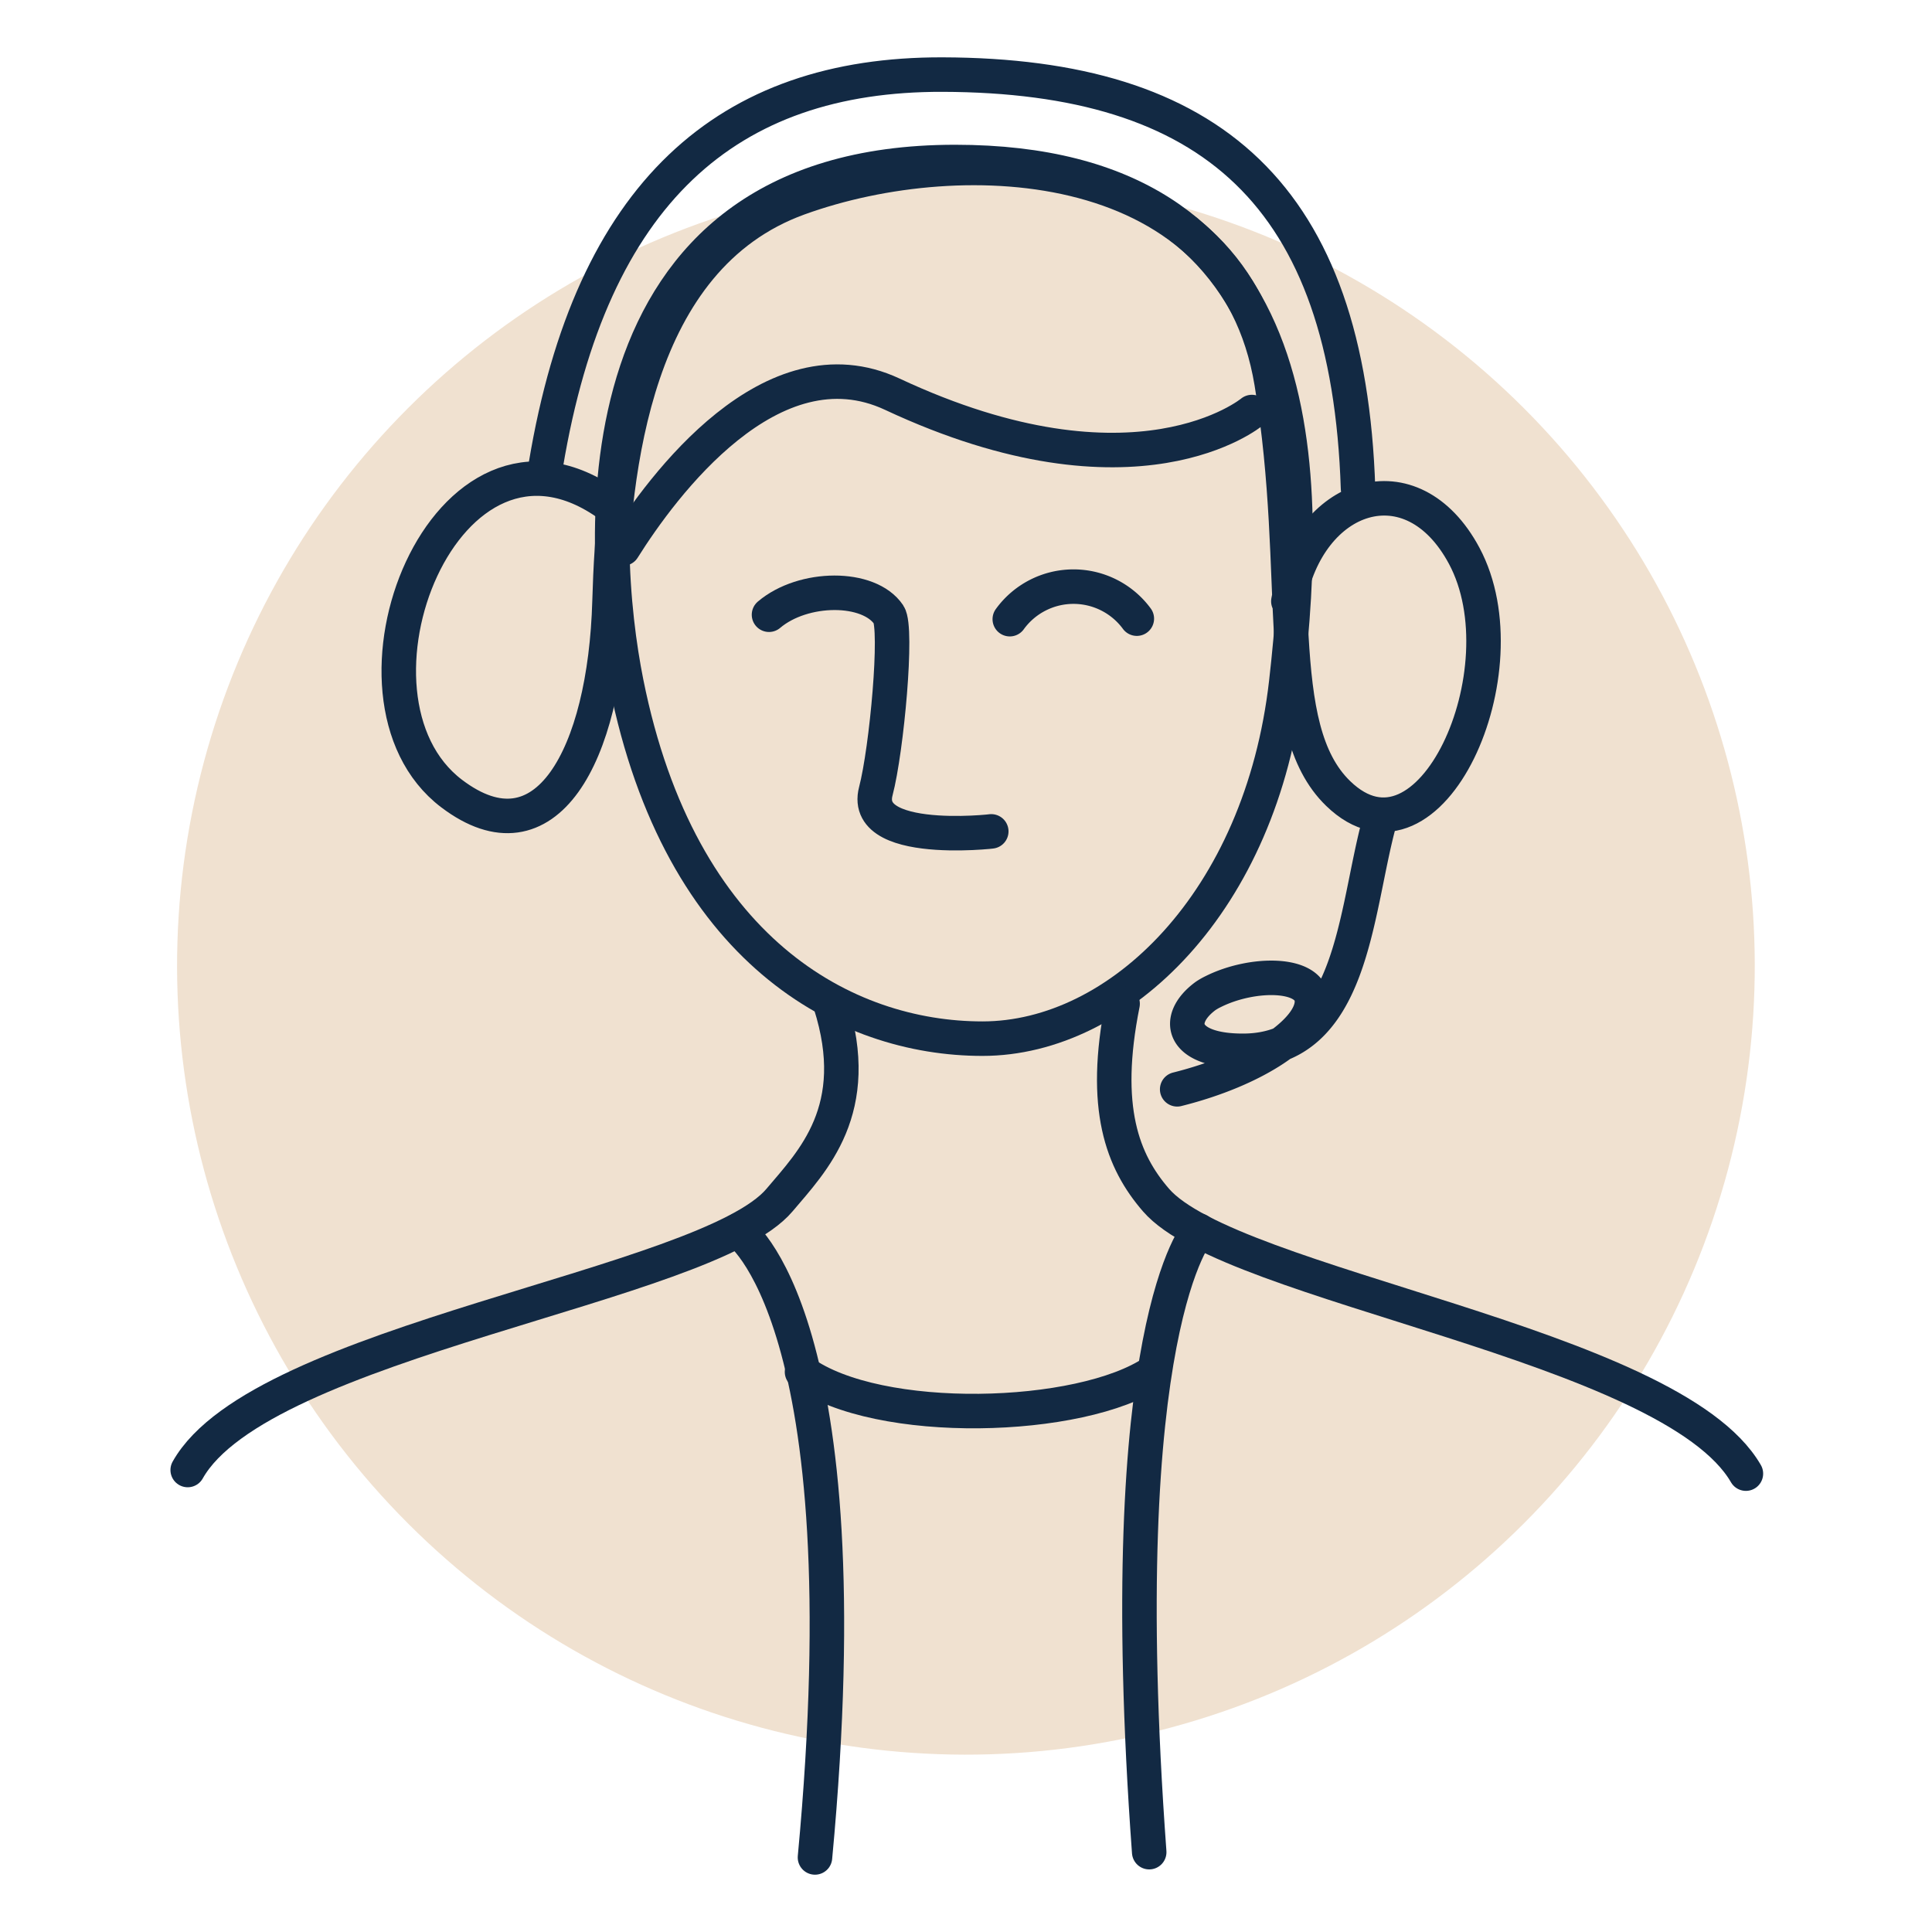
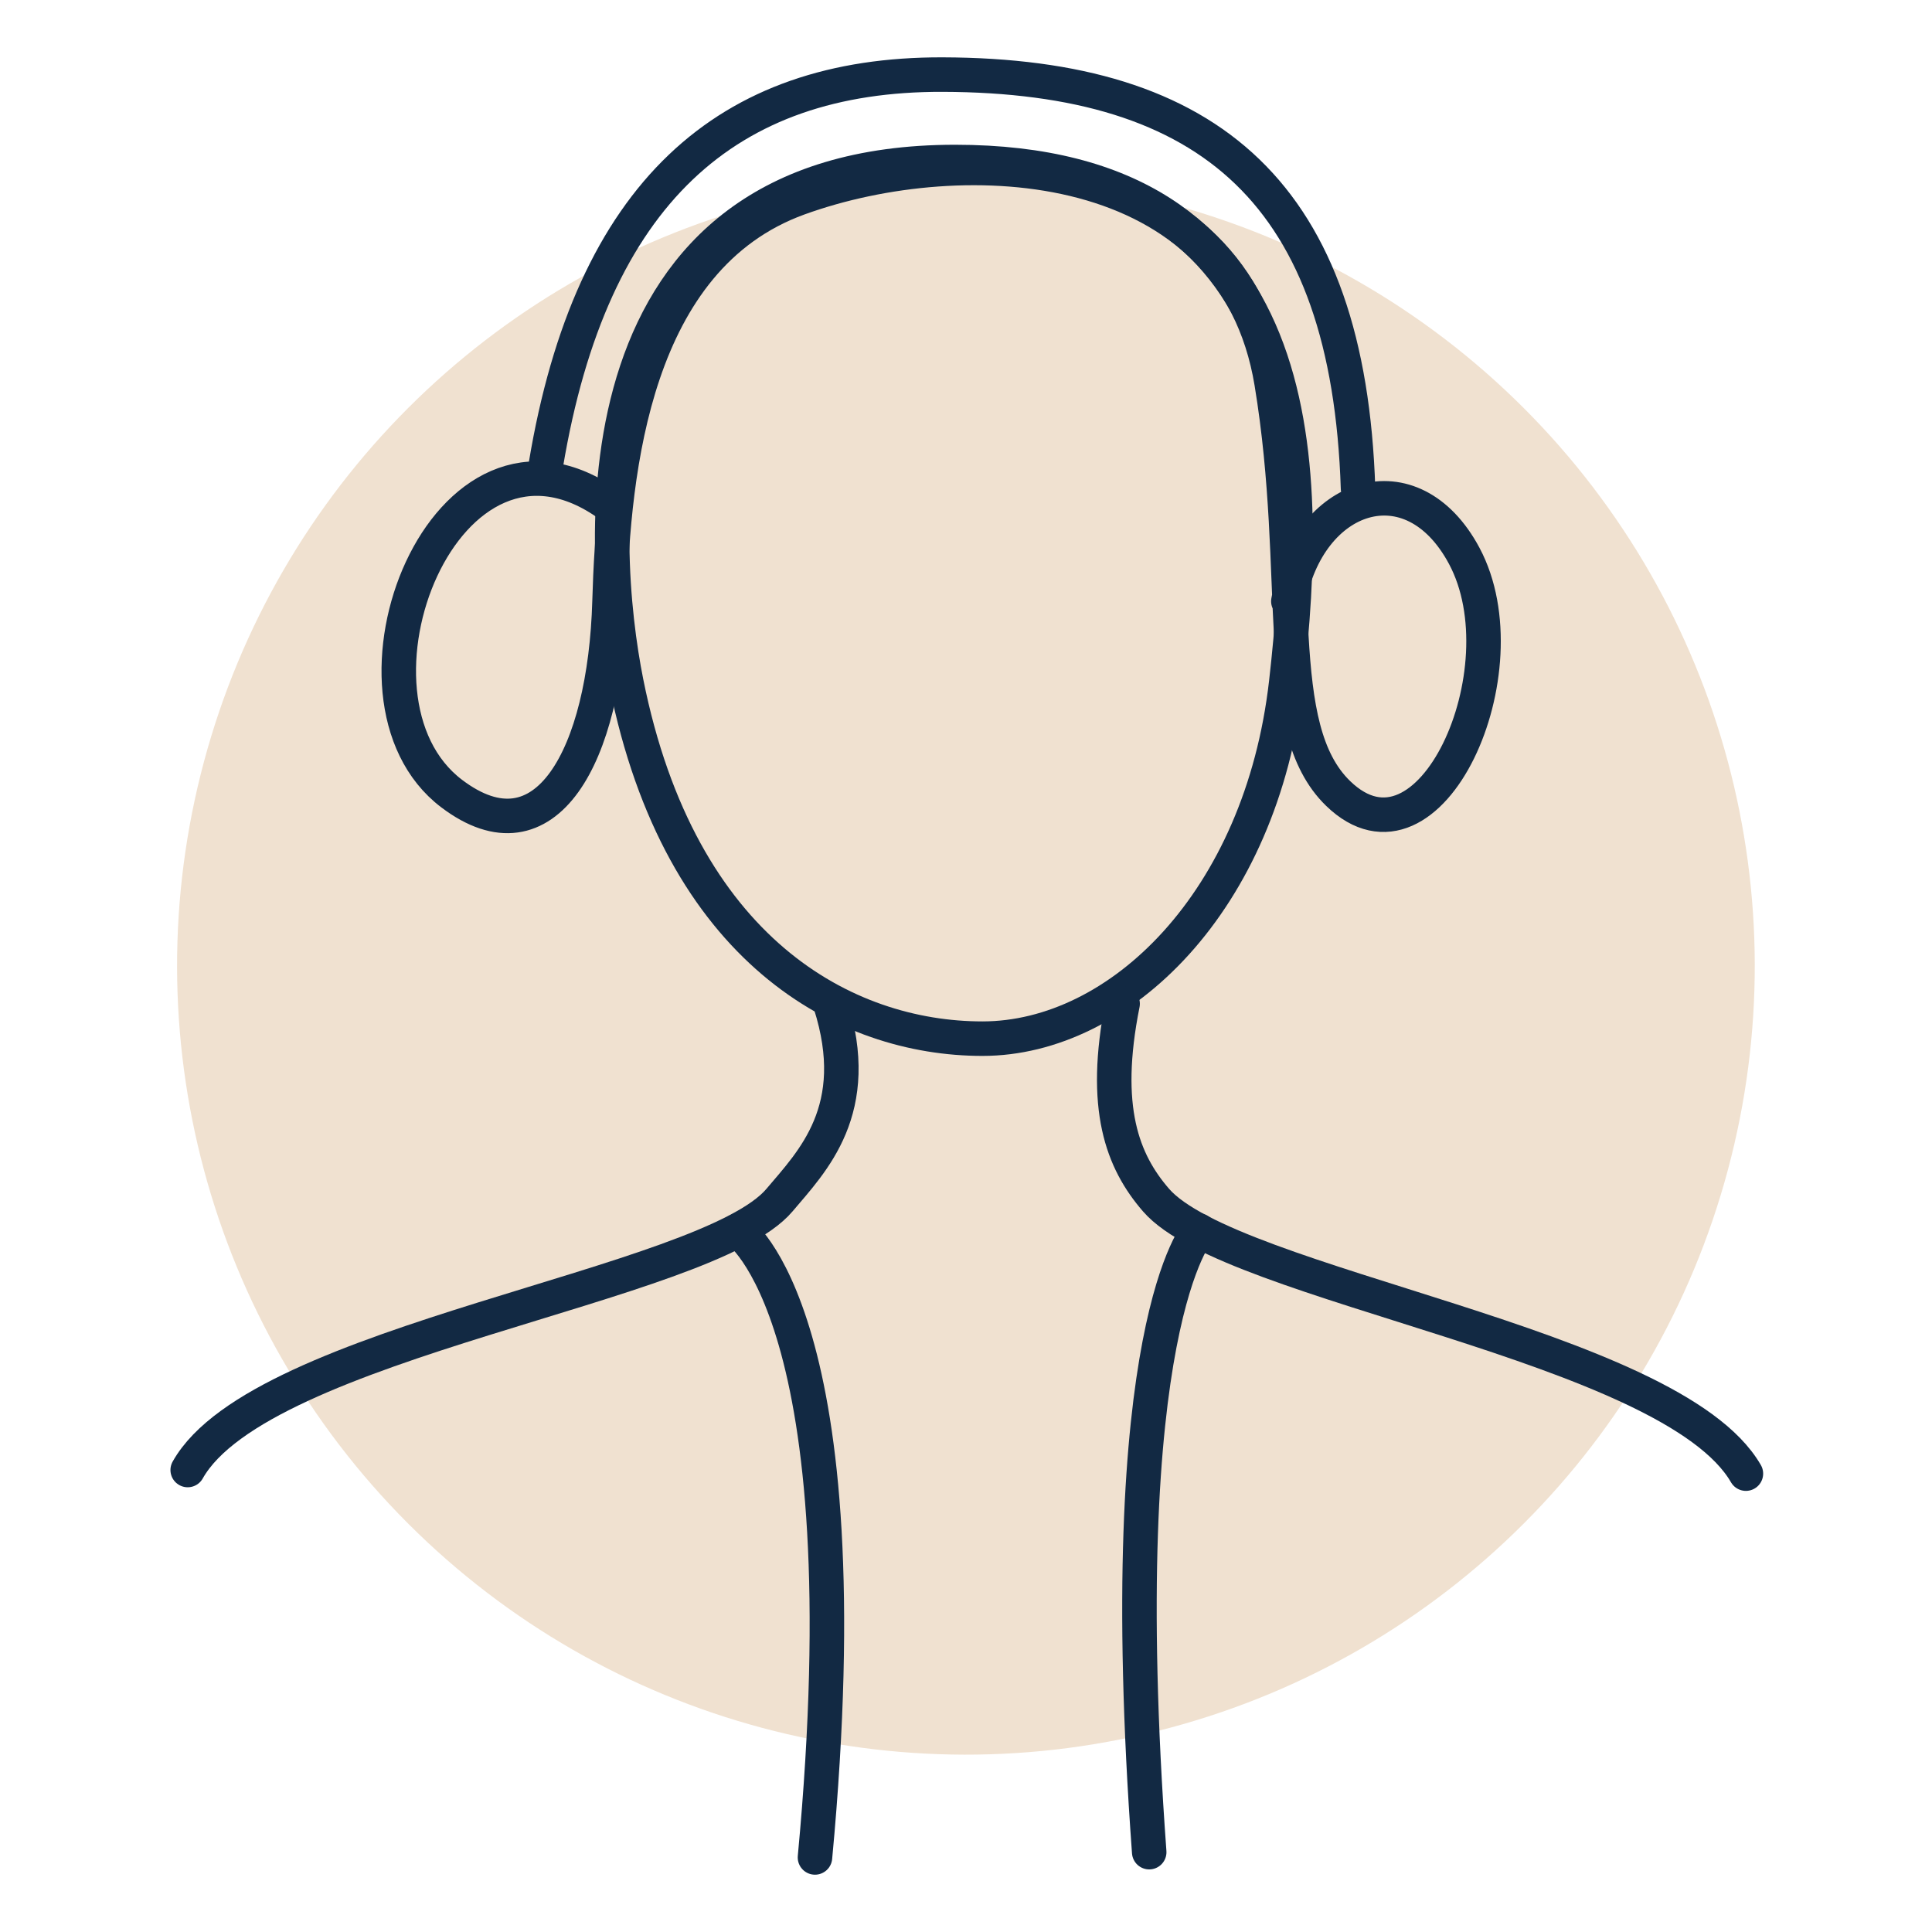
<svg xmlns="http://www.w3.org/2000/svg" viewBox="0 0 196.008 196.008" height="196.008" width="196.008">
  <g transform="translate(-1264 -7473.343)" data-name="Group 1147" id="Group_1147">
    <ellipse fill="#f0e1d0" transform="matrix(-0.259, -0.966, 0.966, -0.259, 1305.422, 7669.352)" ry="80.02" rx="80.02" cy="80.02" cx="80.02" data-name="Ellipse 573" id="Ellipse_573" />
    <g transform="translate(428.983 7324.066)" data-name="Group 1071" id="Group_1071">
      <path stroke-width="3.5" stroke-linejoin="round" stroke-linecap="round" stroke="#122943" fill="none" transform="translate(18.116 3.895)" d="M880.443,214.625c5.451,27.255,22.234,36.133,36.133,36.133s28.284-13.9,30.818-36.133,2.534-52.807-33.6-52.807C874.883,161.818,877.663,200.729,880.443,214.625Z" data-name="Path 1922" id="Path_1922" />
      <path stroke-width="3.5" stroke-linejoin="round" stroke-linecap="round" stroke="#122943" fill="none" transform="translate(0 41.398)" d="M919.258,209.714c3.436,10.753-1.842,15.99-5.155,19.916-7.408,8.78-52.637,14.216-60.043,27.387" data-name="Path 1923" id="Path_1923" />
      <path stroke-width="3.5" stroke-linejoin="round" stroke-linecap="round" stroke="#122943" fill="none" transform="translate(40.485 41.398)" d="M908.425,209.714c-2.118,10.591-.011,15.99,3.388,19.916,7.6,8.78,52.249,14.585,59.847,27.754" data-name="Path 1924" id="Path_1924" />
-       <path stroke-width="3.5" stroke-miterlimit="10" stroke-linecap="round" stroke="#122943" fill="none" transform="translate(35.832 22.813)" d="M901.632,189.281a7.977,7.977,0,0,1,12.887-.053" data-name="Path 1925" id="Path_1925" />
-       <path stroke-width="3.5" stroke-miterlimit="10" stroke-linecap="round" stroke="#122943" fill="none" transform="translate(25.104 23.088)" d="M887.931,188.556c3.471-2.946,10.143-2.99,12.149,0,.918,1.368-.2,13.661-1.311,17.9-1.6,6.078,14.344,3.755,11.336,4.121" data-name="Path 1926" id="Path_1926" />
      <path stroke-width="3.5" stroke-linejoin="round" stroke-linecap="round" stroke="#122943" fill="none" transform="translate(23.716 51.502)" d="M886.159,222.619s12.979,8.7,7.824,63.6" data-name="Path 1927" id="Path_1927" />
      <path stroke-width="3.5" stroke-linejoin="round" stroke-linecap="round" stroke="#122943" fill="none" transform="translate(39.519 51.502)" d="M917.115,222.619s-8.935,9.733-5.026,63.064" data-name="Path 1928" id="Path_1928" />
-       <path stroke-width="3.5" stroke-linejoin="round" stroke-linecap="round" stroke="#122943" fill="none" transform="translate(26.574 57.8)" d="M925.511,230.662c-7.41,5.012-27.988,5.577-35.7,0" data-name="Path 1929" id="Path_1929" />
-       <path stroke-width="3.5" stroke-linejoin="round" stroke-linecap="round" stroke="#122943" fill="none" transform="translate(18.602 13.68)" d="M879.627,191.246c3.978-6.342,15.082-21.38,27.314-15.657,24.761,11.59,36.482,1.81,36.482,1.81" data-name="Path 1930" id="Path_1930" />
      <path stroke-width="3.5" stroke-miterlimit="10" stroke-linecap="round" stroke="#122943" fill="none" transform="translate(8.456 4.166)" d="M888.4,196.353c-16.605-11.991-28.9,19.5-16.02,29.267,9.562,7.251,15.571-3.844,16.02-19.5.38-13.267,2.414-34.824,19.191-40.9s44.12-4.7,47.98,18.724c3.263,19.8-.184,34.954,6.754,41.672,9.316,9.022,18.985-12.52,12.787-24.112-5.306-9.922-15.841-6.406-17.843,4.611" data-name="Path 1931" id="Path_1931" />
      <path stroke-width="3.5" stroke-linejoin="round" stroke-linecap="round" stroke="#122943" fill="none" transform="translate(15.162)" d="M875.234,196.45c4.613-27.674,18.449-39.667,40.235-39.606,27.241.073,41.2,12.192,42.164,42.009" data-name="Path 1932" id="Path_1932" />
-       <path stroke-width="3.5" stroke-miterlimit="10" stroke-linecap="round" stroke="#122943" fill="none" transform="translate(38.951 33.301)" d="M936.006,199.374c-2.5,9.165-2.652,23.211-13.849,23.211-6.3,0-6.938-3.231-3.789-5.559a5.992,5.992,0,0,1,.785-.45c4-2,10.015-2,10.015,1s-5.661,6.91-13.673,8.914" data-name="Path 1933" id="Path_1933" />
    </g>
  </g>
</svg>